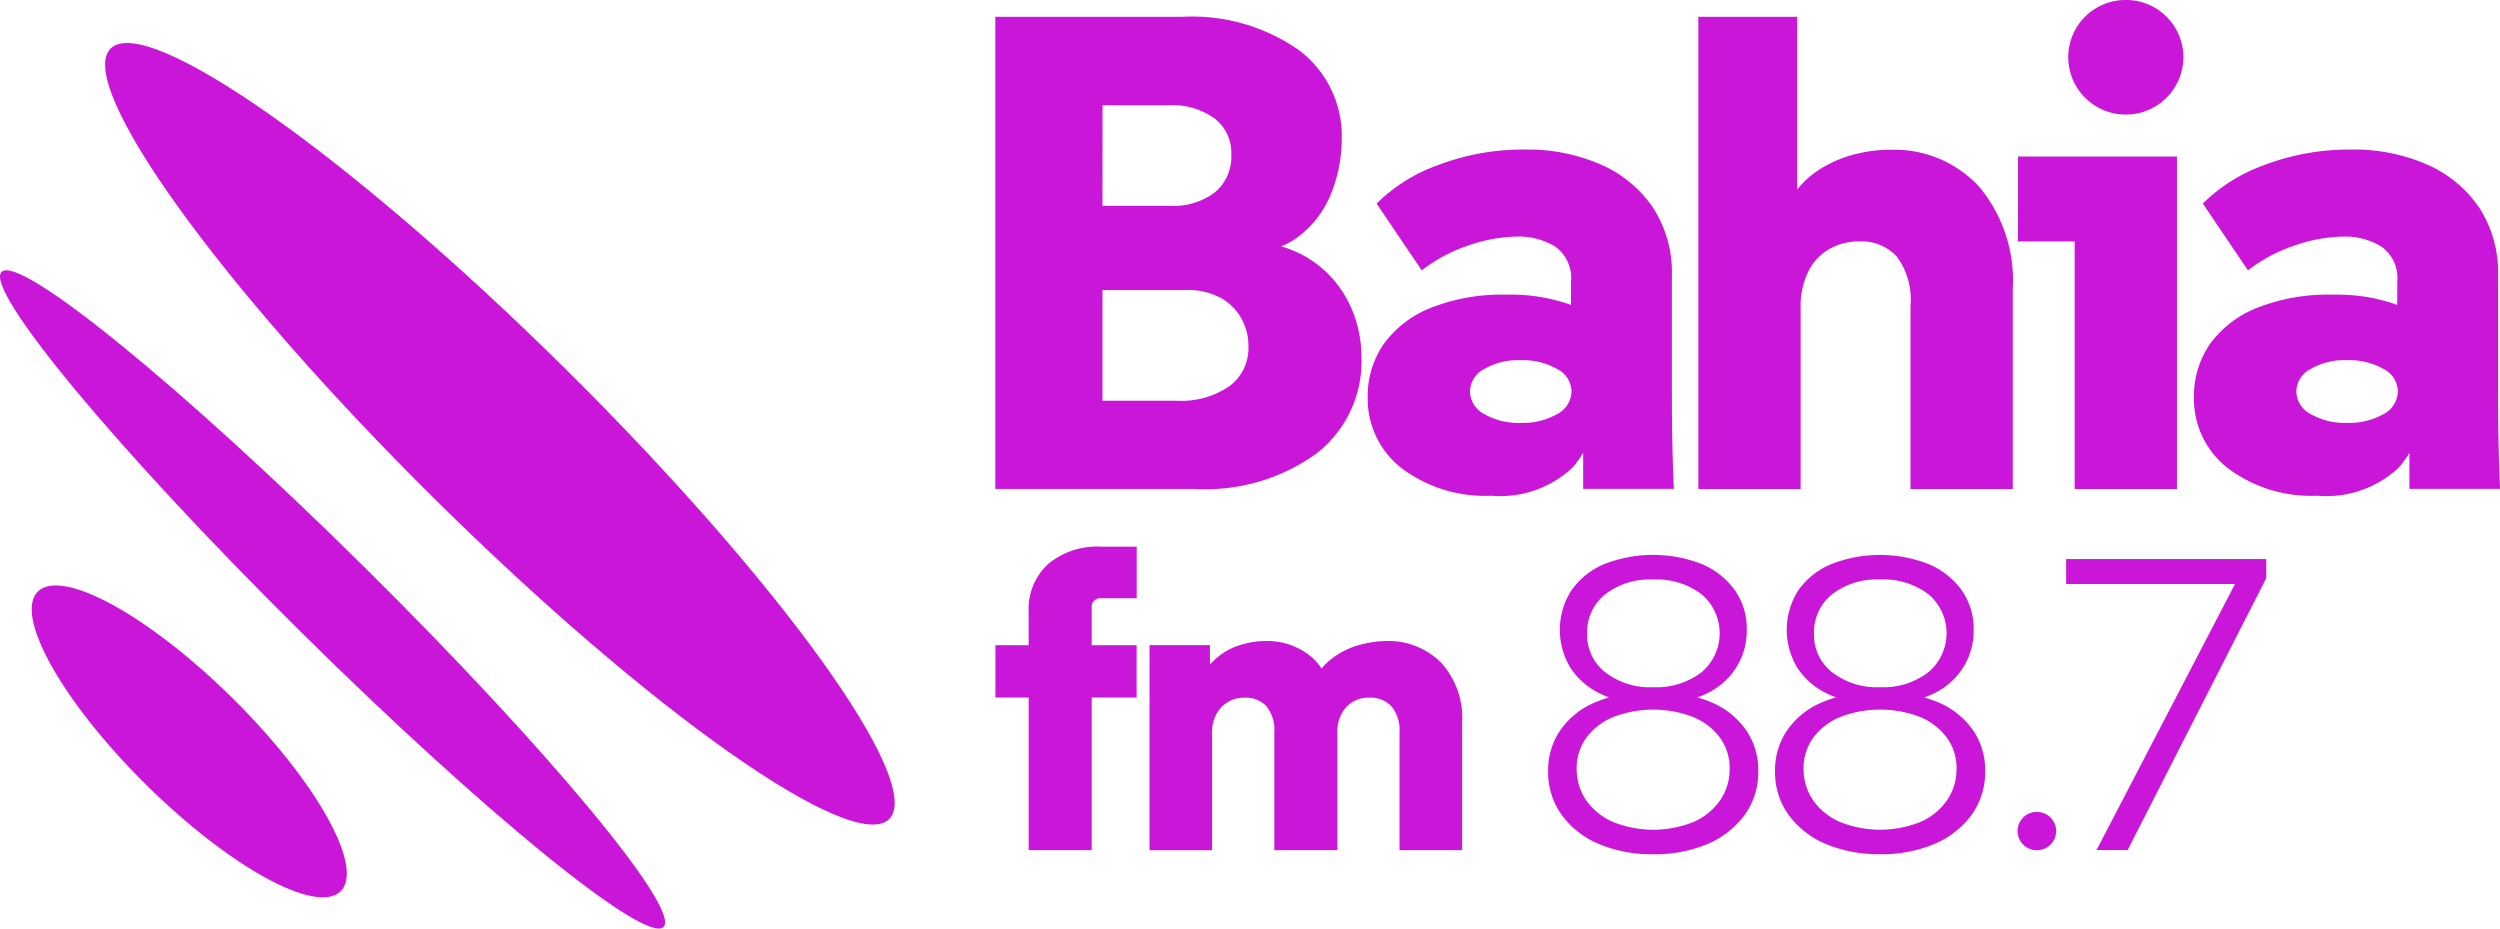
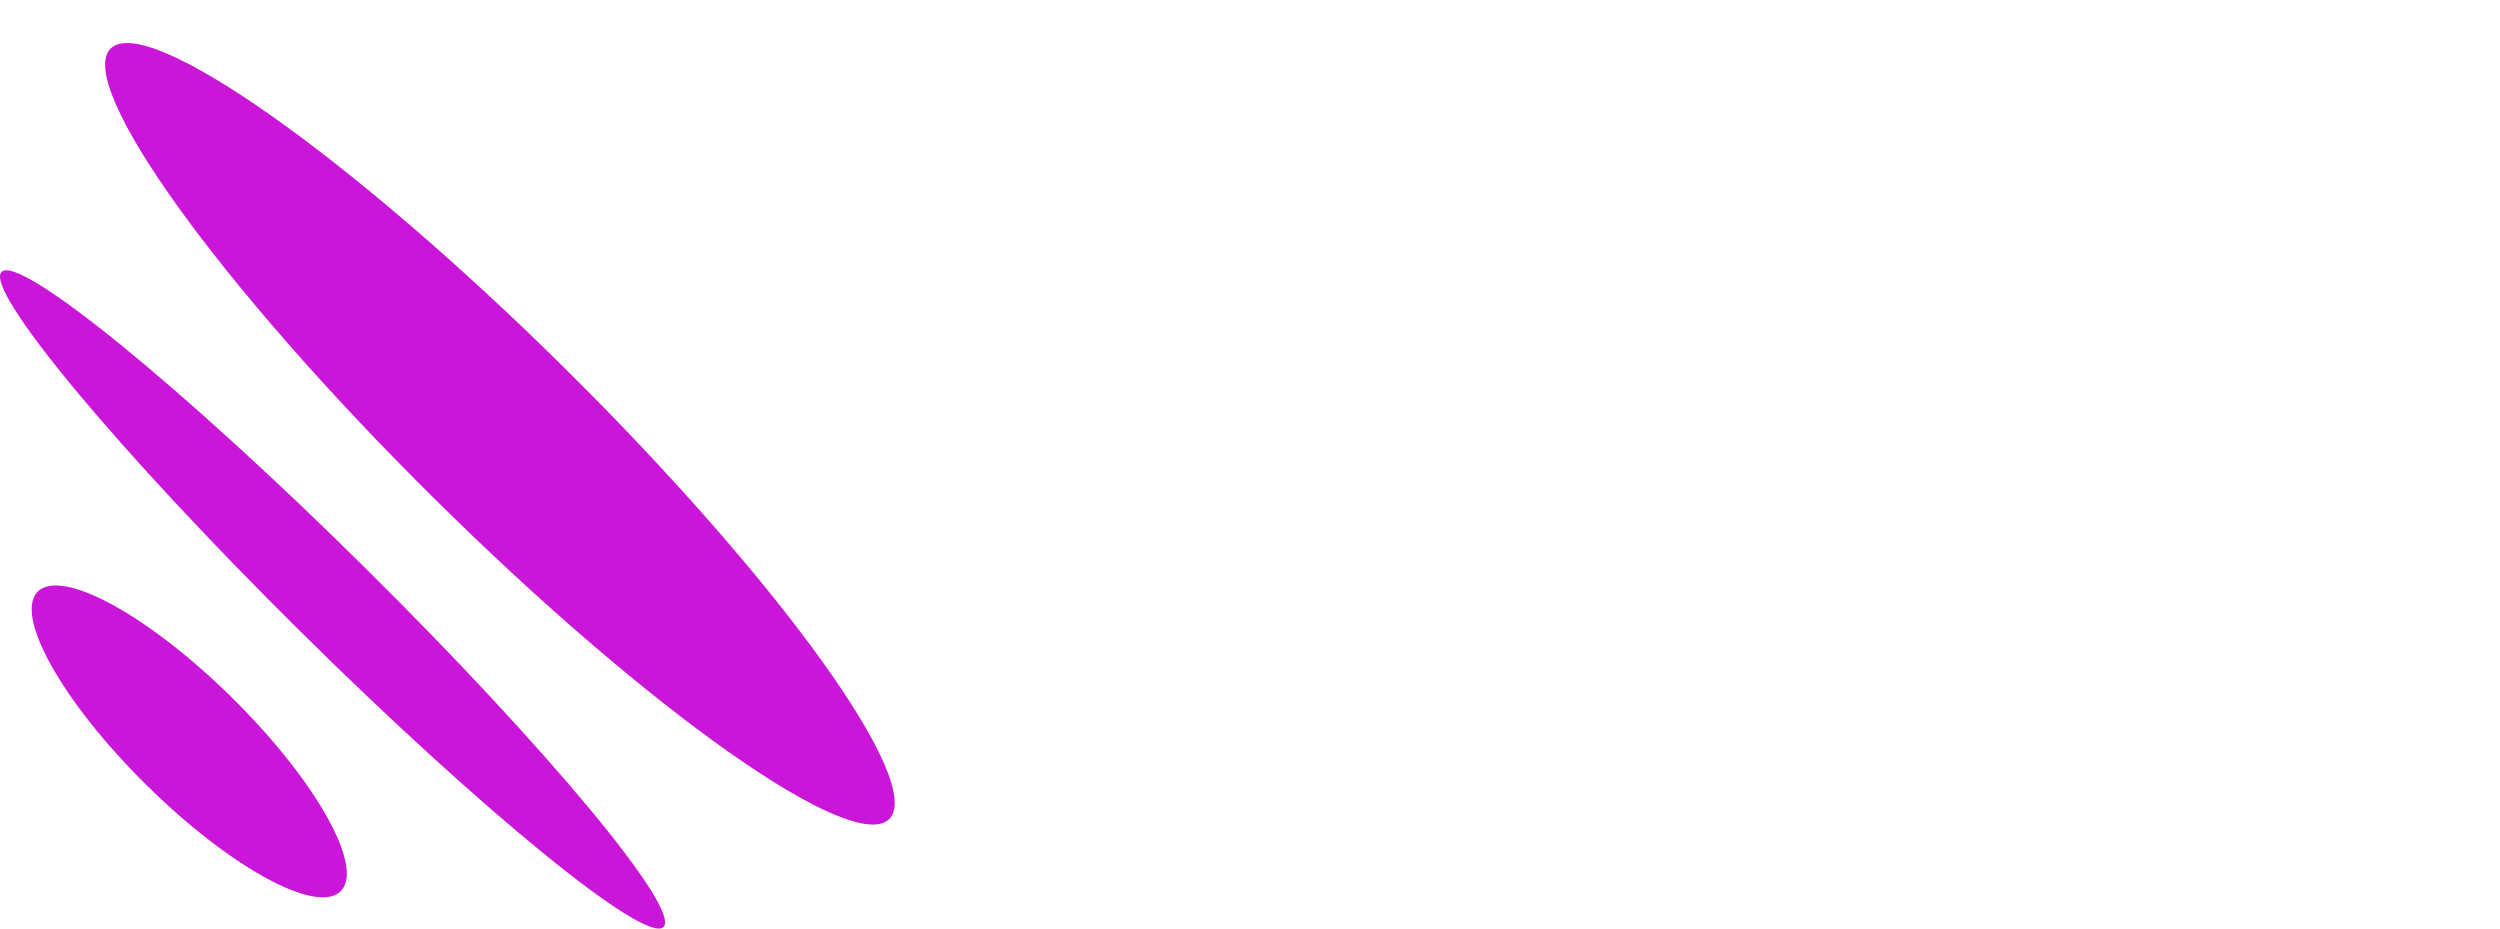
<svg xmlns="http://www.w3.org/2000/svg" id="bahiafm_88.7_colorida" width="140" height="52" viewBox="0 0 140 52">
  <g id="Grupo_5905" data-name="Grupo 5905" transform="translate(0)">
    <path id="Caminho_1252" data-name="Caminho 1252" d="M19.074,51.37c-1.345,1.331-6.232-1.349-10.913-5.983s-7.39-9.47-6.045-10.8,6.232,1.349,10.913,5.983S20.419,50.039,19.074,51.37ZM31.662,22.121C19.622,10.2,8.217,2.17,6.193,4.178s6.089,13.291,18.129,25.207S47.768,49.337,49.791,47.328,43.7,34.038,31.662,22.121ZM20.425,33.243C10.19,23.113,1.082,15.7.086,16.686s6.493,10,16.728,20.13S36.157,54.359,37.153,53.373s-6.493-10-16.728-20.13Z" transform="translate(0.003 -1.461)" fill="#ca16d8" />
-     <path id="Caminho_1253" data-name="Caminho 1253" d="M94.808,33.963v2.168h2.515v2.932H94.808v8.543h-3.53V39.063H89.416V36.131h1.861v-1.86a3.418,3.418,0,0,1,1.1-2.692,4.282,4.282,0,0,1,2.951-.967h2V33.5H95.275a.46.46,0,0,0-.33.142.451.451,0,0,0-.143.326Zm19.542,3.123a4.157,4.157,0,0,0-3.057-1.189,6.048,6.048,0,0,0-1.457.209,4.481,4.481,0,0,0-1.656.838,3.406,3.406,0,0,0-.5.493,3.276,3.276,0,0,0-.766-.807,3.894,3.894,0,0,0-2.378-.733,4.914,4.914,0,0,0-1.575.277,3.649,3.649,0,0,0-1.507,1.022.135.135,0,0,0-.025.031v-1.1H98.045V47.612h3.505V41.046a2,2,0,0,1,.517-1.441,1.751,1.751,0,0,1,1.32-.536,1.579,1.579,0,0,1,1.2.474,2.143,2.143,0,0,1,.448,1.5v6.566h3.53V41.046a2.039,2.039,0,0,1,.492-1.441,1.677,1.677,0,0,1,1.295-.536,1.613,1.613,0,0,1,1.233.474,2.114,2.114,0,0,1,.461,1.5v6.566h3.505v-7.1a4.6,4.6,0,0,0-1.2-3.425Zm17.1,3.794a3.937,3.937,0,0,1,.685,2.3,4.063,4.063,0,0,1-.753,2.445,4.991,4.991,0,0,1-2.073,1.632,7.508,7.508,0,0,1-3.057.579,7.612,7.612,0,0,1-3.057-.579,4.942,4.942,0,0,1-2.073-1.632,4.063,4.063,0,0,1-.753-2.445,3.939,3.939,0,0,1,.685-2.291,4.447,4.447,0,0,1,1.893-1.534,6.227,6.227,0,0,1,.847-.3,3.991,3.991,0,0,1-.529-.222,4.076,4.076,0,0,1-1.65-1.441,4.1,4.1,0,0,1,.056-4.33,4.242,4.242,0,0,1,1.824-1.466,7.493,7.493,0,0,1,5.5,0,4.355,4.355,0,0,1,1.837,1.466,3.759,3.759,0,0,1,.66,2.224,3.842,3.842,0,0,1-.591,2.094,3.934,3.934,0,0,1-1.65,1.454,3.748,3.748,0,0,1-.535.222,6.039,6.039,0,0,1,.834.289,4.48,4.48,0,0,1,1.893,1.528Zm-7.882-3.234a4.058,4.058,0,0,0,2.683.838,4.14,4.14,0,0,0,2.708-.838,2.856,2.856,0,0,0,0-4.367,4.159,4.159,0,0,0-2.708-.825,4.087,4.087,0,0,0-2.683.825,2.705,2.705,0,0,0-1.015,2.2A2.645,2.645,0,0,0,123.564,37.646Zm6.966,5.4a2.877,2.877,0,0,0-.554-1.749,3.55,3.55,0,0,0-1.507-1.152,6.245,6.245,0,0,0-4.433,0,3.552,3.552,0,0,0-1.519,1.152,2.864,2.864,0,0,0-.554,1.749,3.071,3.071,0,0,0,.554,1.8,3.562,3.562,0,0,0,1.519,1.2,6.073,6.073,0,0,0,4.433,0,3.508,3.508,0,0,0,1.507-1.2A3.044,3.044,0,0,0,130.53,43.048Zm13.622-2.168a3.937,3.937,0,0,1,.685,2.3,4.063,4.063,0,0,1-.753,2.445,4.991,4.991,0,0,1-2.073,1.632,7.508,7.508,0,0,1-3.057.579,7.612,7.612,0,0,1-3.057-.579,4.942,4.942,0,0,1-2.073-1.632,4.063,4.063,0,0,1-.753-2.445,3.939,3.939,0,0,1,.685-2.291,4.447,4.447,0,0,1,1.893-1.534,6.228,6.228,0,0,1,.847-.3,3.991,3.991,0,0,1-.529-.222,4.076,4.076,0,0,1-1.65-1.441,4.1,4.1,0,0,1,.056-4.33A4.242,4.242,0,0,1,136.2,31.6a7.493,7.493,0,0,1,5.5,0,4.355,4.355,0,0,1,1.837,1.466,3.758,3.758,0,0,1,.66,2.224,3.842,3.842,0,0,1-.591,2.094,3.934,3.934,0,0,1-1.65,1.454,3.748,3.748,0,0,1-.535.222,6.041,6.041,0,0,1,.834.289,4.48,4.48,0,0,1,1.893,1.528Zm-7.882-3.234a4.058,4.058,0,0,0,2.683.838,4.14,4.14,0,0,0,2.708-.838,2.856,2.856,0,0,0,0-4.367,4.159,4.159,0,0,0-2.708-.825,4.087,4.087,0,0,0-2.683.825,2.705,2.705,0,0,0-1.015,2.2A2.645,2.645,0,0,0,136.27,37.646Zm6.966,5.4a2.877,2.877,0,0,0-.554-1.749,3.55,3.55,0,0,0-1.507-1.152,6.245,6.245,0,0,0-4.433,0,3.552,3.552,0,0,0-1.519,1.152,2.864,2.864,0,0,0-.554,1.749,3.071,3.071,0,0,0,.554,1.8,3.562,3.562,0,0,0,1.519,1.2,6.073,6.073,0,0,0,4.433,0,3.508,3.508,0,0,0,1.507-1.2A3.044,3.044,0,0,0,143.237,43.048Zm6.138-11.74v1.4h9.457l-7.757,14.9h1.743l7.763-15.226V31.308h-11.2ZM146.654,46.54h0a1.078,1.078,0,0,0,1.083,1.072h0a1.078,1.078,0,0,0,1.083-1.072h0a1.078,1.078,0,0,0-1.083-1.072h0A1.078,1.078,0,0,0,146.654,46.54ZM109.917,19.981a6.557,6.557,0,0,1-2.5,5.4,10.607,10.607,0,0,1-6.817,2H89.41V.942H99.869A10.429,10.429,0,0,1,106.4,2.8a6,6,0,0,1,2.409,5.026,8.149,8.149,0,0,1-.591,3.006,5.625,5.625,0,0,1-1.911,2.476,4.274,4.274,0,0,1-.89.493,6.029,6.029,0,0,1,1.382.579,6.1,6.1,0,0,1,2.328,2.421,6.763,6.763,0,0,1,.784,3.191ZM95.411,11.524h3.816a3.777,3.777,0,0,0,2.484-.758,2.589,2.589,0,0,0,.915-2.113,2.434,2.434,0,0,0-.934-2.02,4.05,4.05,0,0,0-2.577-.739h-3.7Zm8.174,7.89a3.147,3.147,0,0,0-.4-1.589,2.973,2.973,0,0,0-1.164-1.152,3.91,3.91,0,0,0-1.949-.431H95.411v6.2h4.165a4.746,4.746,0,0,0,2.938-.813A2.642,2.642,0,0,0,103.586,19.414Zm18.745,7.97V25.358a4.77,4.77,0,0,1-.647.875,5.939,5.939,0,0,1-4.507,1.528,7.78,7.78,0,0,1-5.018-1.546,4.911,4.911,0,0,1-1.893-3.967,5.106,5.106,0,0,1,.9-2.987,5.938,5.938,0,0,1,2.633-2.02,10.769,10.769,0,0,1,4.221-.739,10.019,10.019,0,0,1,3.63.573V15.78a2.157,2.157,0,0,0-.878-1.965,3.881,3.881,0,0,0-2.135-.567,8.676,8.676,0,0,0-2.77.511,8.864,8.864,0,0,0-2.577,1.38L110.764,11.4a9.336,9.336,0,0,1,3.493-2.174,13.249,13.249,0,0,1,4.75-.85,10.244,10.244,0,0,1,4.3.832,6.848,6.848,0,0,1,2.92,2.4,6.673,6.673,0,0,1,1.071,3.837v6.079c0,.985,0,1.959.019,2.926s.044,1.946.093,2.926h-5.08Zm-.654-5.476a1.434,1.434,0,0,0-.8-1.244,3.9,3.9,0,0,0-2.061-.493,3.763,3.763,0,0,0-2.023.493,1.441,1.441,0,0,0-.8,1.244,1.459,1.459,0,0,0,.8,1.281,3.824,3.824,0,0,0,2.023.493,3.906,3.906,0,0,0,2.061-.493A1.466,1.466,0,0,0,121.677,21.909ZM139.47,8.383a8.183,8.183,0,0,0-1.812.228,6.83,6.83,0,0,0-1.986.813,5.387,5.387,0,0,0-1.357,1.183V.942h-5.535V27.384h5.728V17.258a4.4,4.4,0,0,1,.423-2.039,2.957,2.957,0,0,1,1.164-1.263,3.321,3.321,0,0,1,1.7-.437,2.678,2.678,0,0,1,2.1.85,4.03,4.03,0,0,1,.766,2.741V27.384h5.728V16.168a8.19,8.19,0,0,0-1.874-5.7,6.434,6.434,0,0,0-5.036-2.076Zm29.13,19V25.358a4.77,4.77,0,0,1-.647.875,5.938,5.938,0,0,1-4.507,1.528,7.78,7.78,0,0,1-5.018-1.546,4.911,4.911,0,0,1-1.893-3.967,5.106,5.106,0,0,1,.9-2.987,5.938,5.938,0,0,1,2.633-2.02,10.769,10.769,0,0,1,4.221-.739,10.019,10.019,0,0,1,3.63.573V15.78a2.157,2.157,0,0,0-.878-1.965,3.881,3.881,0,0,0-2.135-.567,8.676,8.676,0,0,0-2.77.511,8.864,8.864,0,0,0-2.577,1.38L157.032,11.4a9.336,9.336,0,0,1,3.493-2.174,13.249,13.249,0,0,1,4.75-.85,10.244,10.244,0,0,1,4.3.832,6.848,6.848,0,0,1,2.92,2.4,6.673,6.673,0,0,1,1.071,3.837v6.079c0,.985,0,1.959.019,2.926s.044,1.946.093,2.926h-5.08Zm-.647-5.476a1.434,1.434,0,0,0-.8-1.244,3.9,3.9,0,0,0-2.061-.493,3.763,3.763,0,0,0-2.023.493,1.441,1.441,0,0,0-.8,1.244,1.459,1.459,0,0,0,.8,1.281,3.824,3.824,0,0,0,2.023.493,3.906,3.906,0,0,0,2.061-.493A1.466,1.466,0,0,0,167.952,21.909ZM146.685,13.52h3.169V27.384h5.728V8.765h-8.9v4.761ZM152.718,0a3.208,3.208,0,0,0-3.225,3.191,3.225,3.225,0,0,0,6.45,0A3.208,3.208,0,0,0,152.718,0Z" transform="translate(-33.673)" fill="#ca16d8" />
  </g>
</svg>